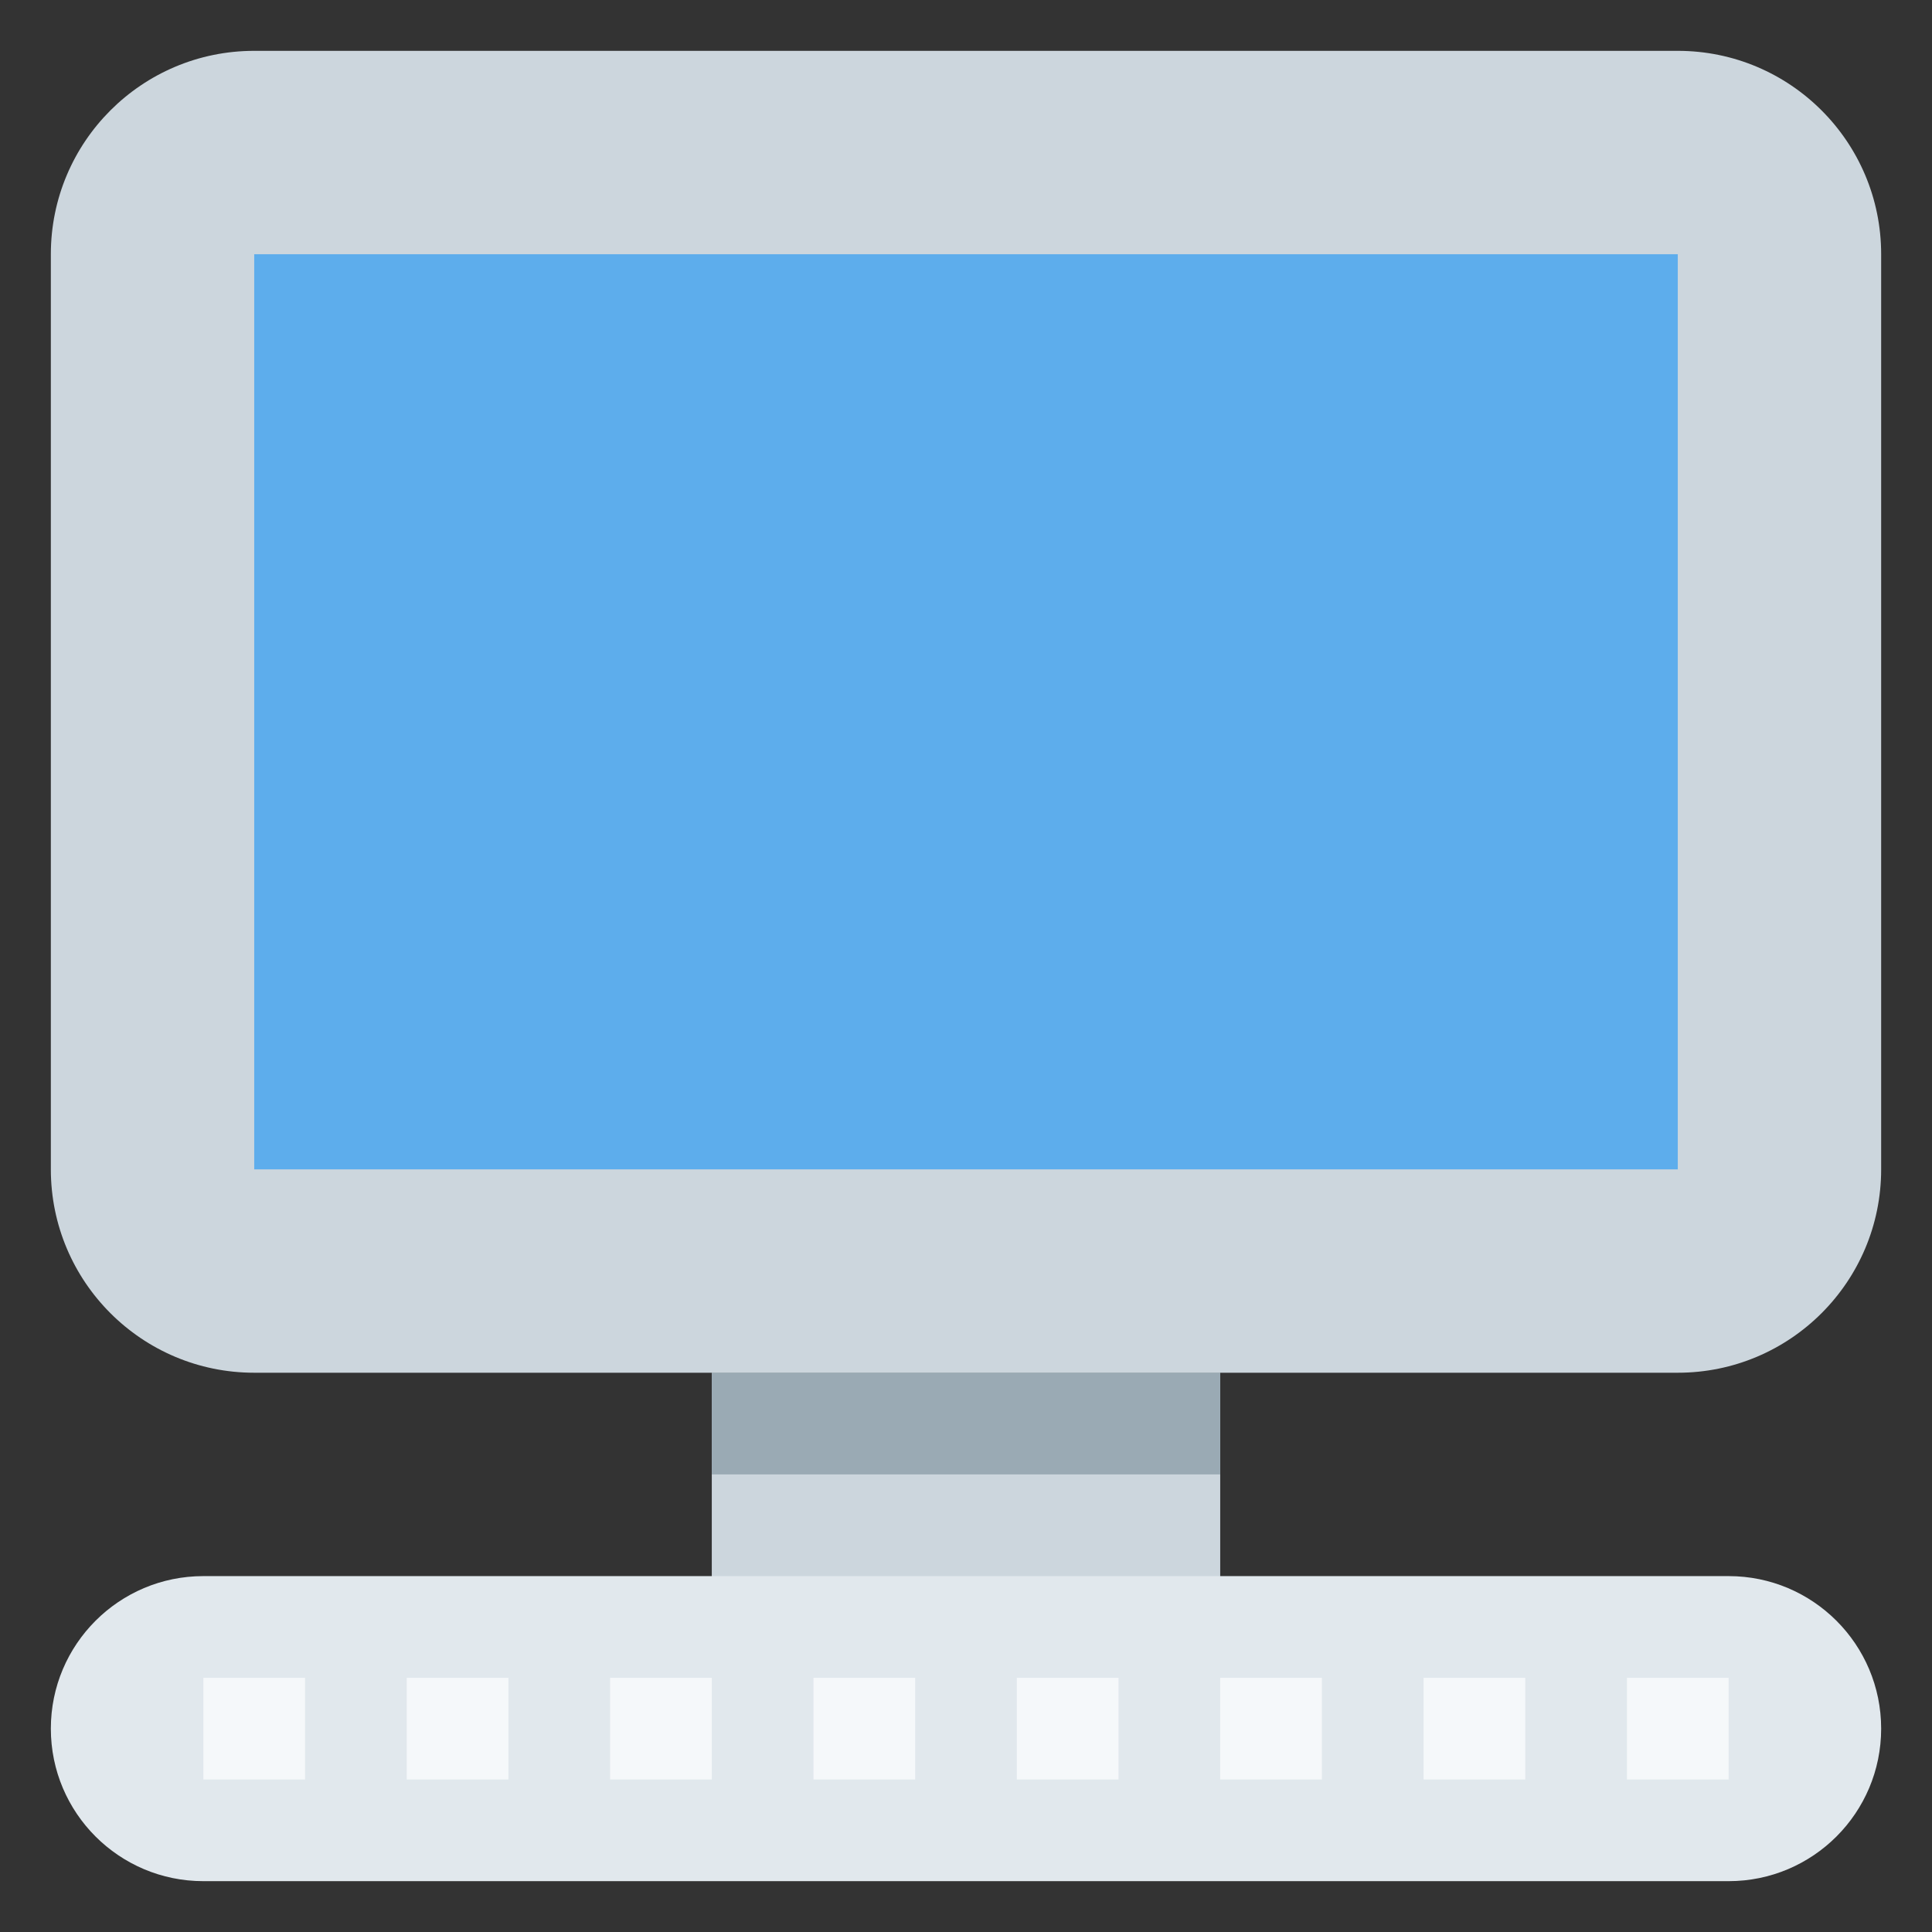
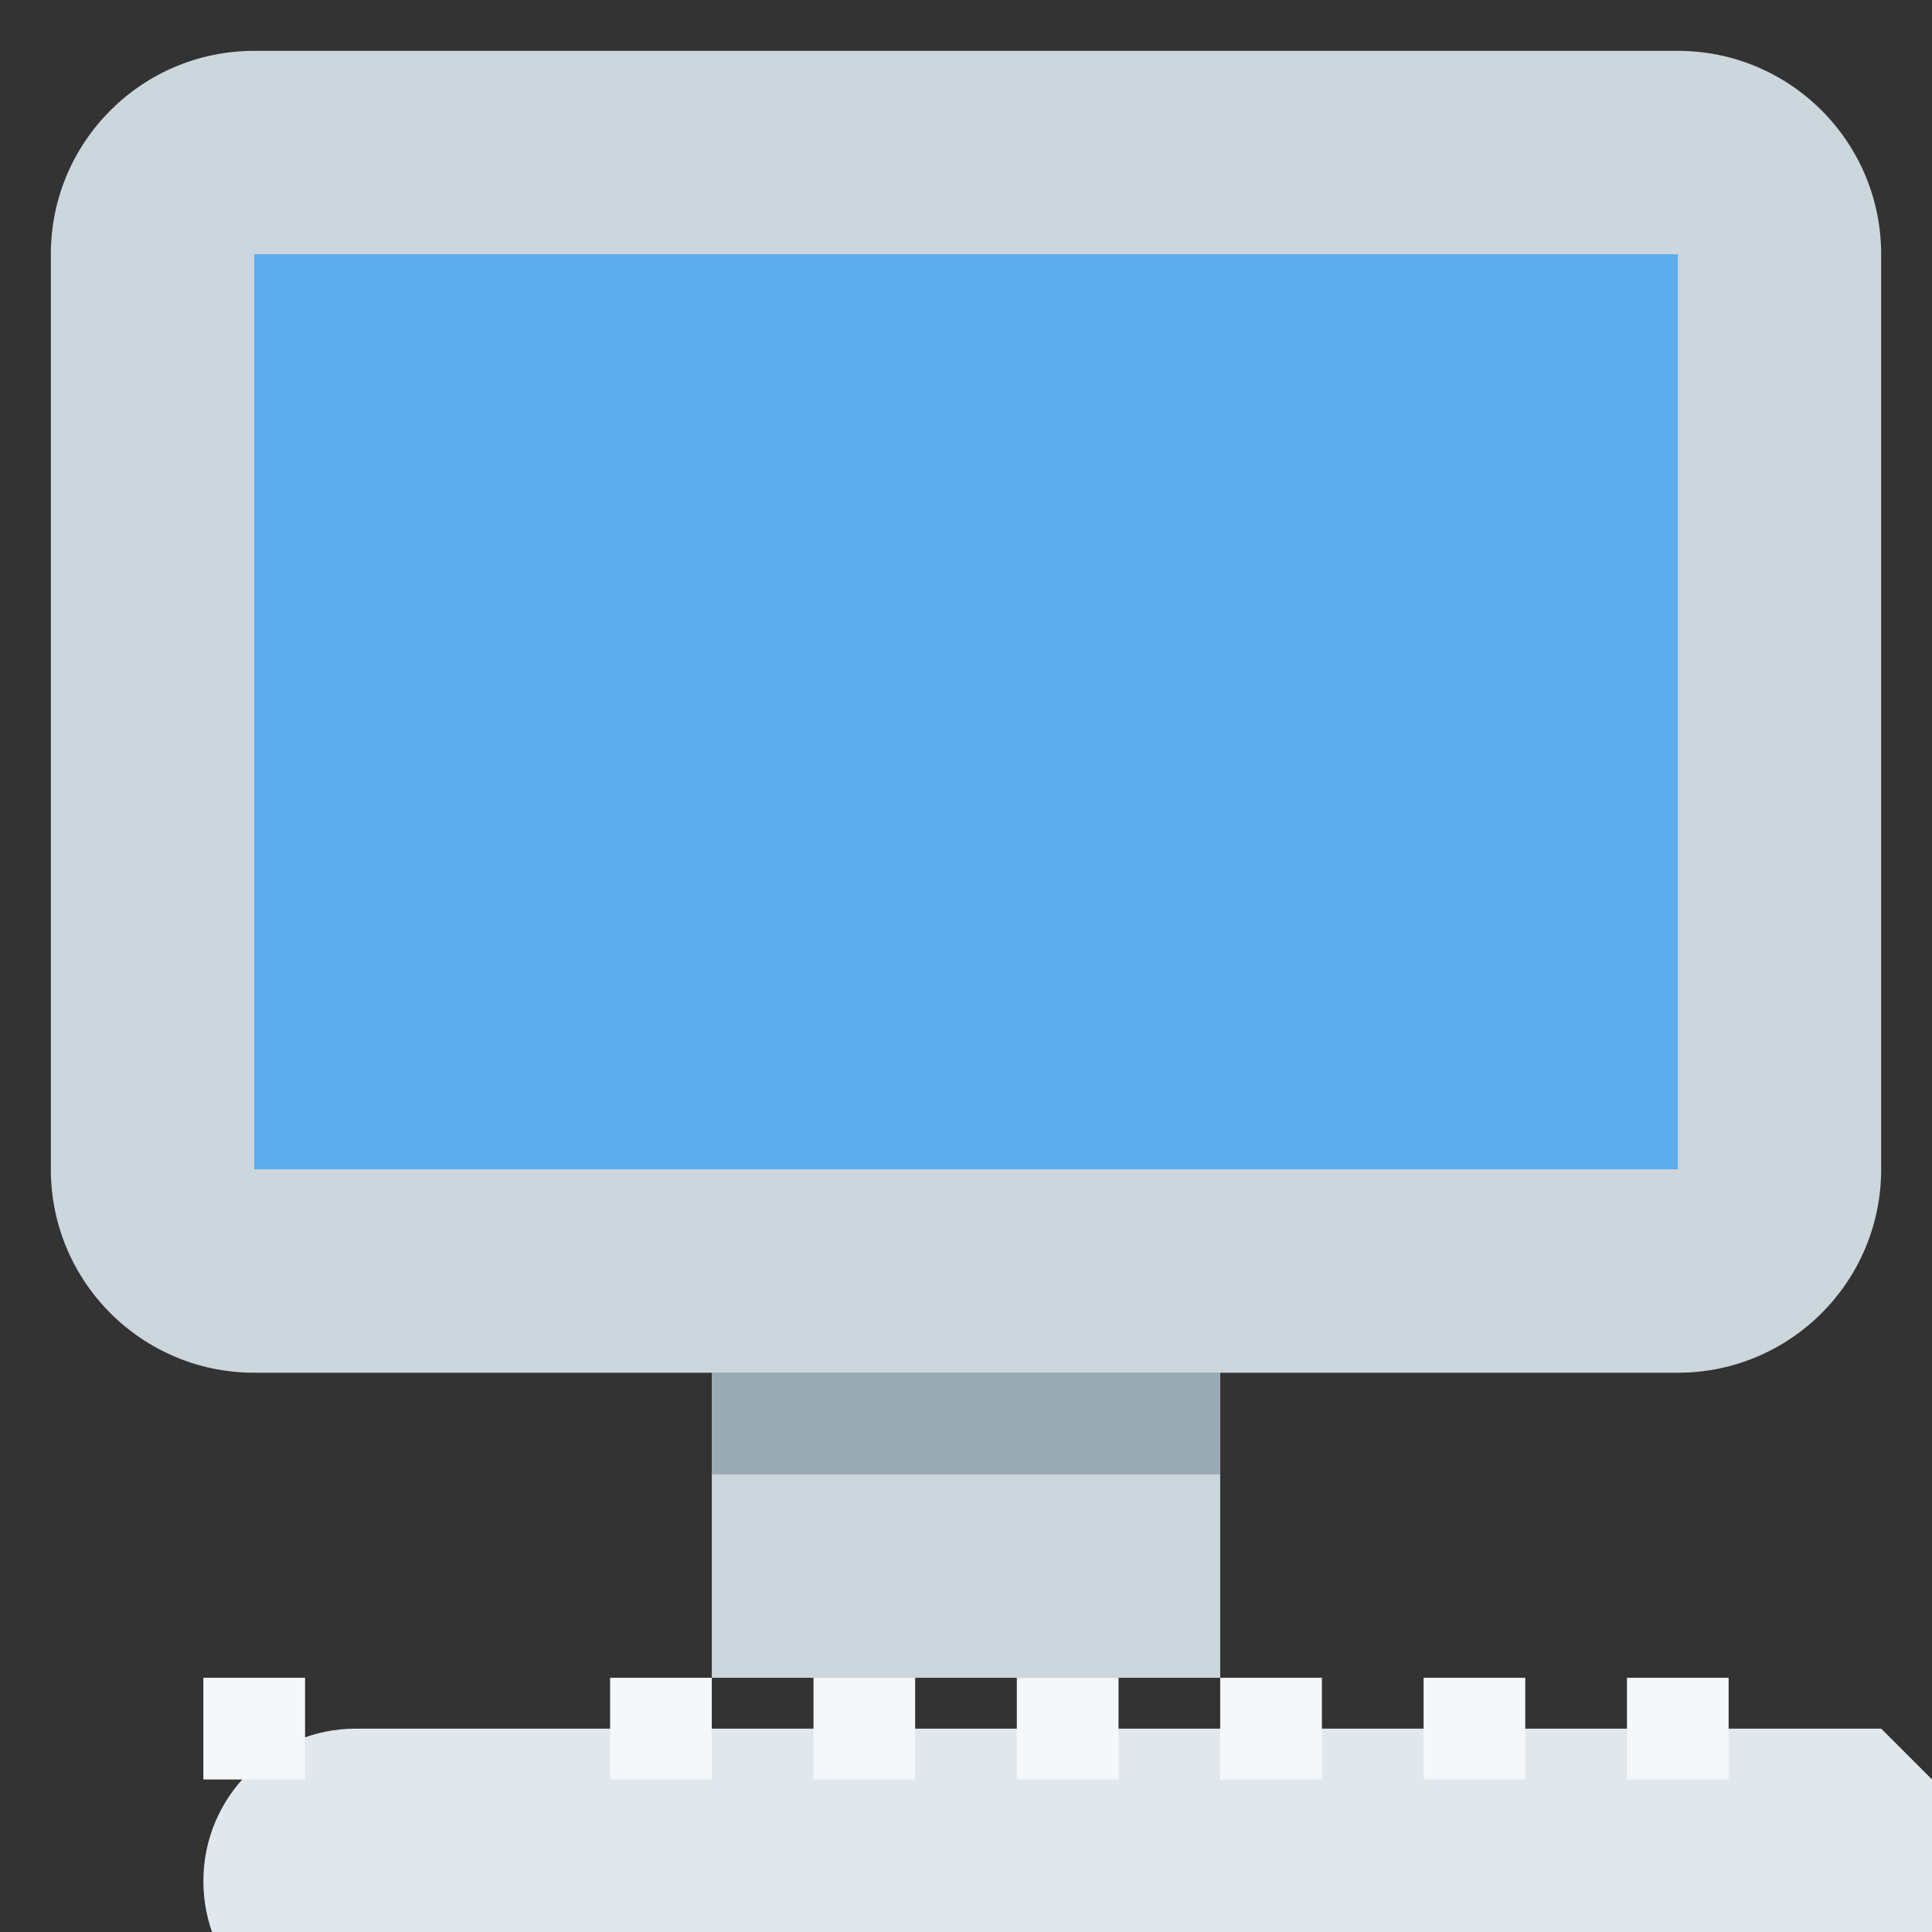
<svg xmlns="http://www.w3.org/2000/svg" viewBox="0 0 47.5 47.5" style="enable-background:new 0 0 47.5 47.5;" xml:space="preserve" version="1.1" id="svg2">
  <rect x="0" y="0" width="47.5" height="47.5" fill="#333333" stroke="none" />
  <defs id="defs6">
    <clipPath id="clipPath16" clipPathUnits="userSpaceOnUse">
      <path id="path18" d="M 0,38 38,38 38,0 0,0 0,38 Z" />
    </clipPath>
  </defs>
  <g transform="matrix(1.25,0,0,-1.25,0,47.5)" id="g10">
    <g id="g12">
      <g clip-path="url(#clipPath16)" id="g14">
        <g transform="translate(37,15)" id="g20">
          <path id="path22" style="fill:#ccd6dd;fill-opacity:1;fill-rule:nonzero;stroke:none" d="m 0,0 c 0,-2.209 -1.791,-4 -4,-4 l -28,0 c -2.209,0 -4,1.791 -4,4 l 0,18 c 0,2.209 1.791,4 4,4 l 28,0 c 2.209,0 4,-1.791 4,-4 L 0,0 Z" />
        </g>
        <path id="path24" style="fill:#5dadec;fill-opacity:1;fill-rule:nonzero;stroke:none" d="M 33,15 5,15 5,33 33,33 33,15 Z" />
        <path id="path26" style="fill:#ccd6dd;fill-opacity:1;fill-rule:nonzero;stroke:none" d="m 24,5 -10,0 0,6 10,0 0,-6 z" />
        <path id="path28" style="fill:#9aaab4;fill-opacity:1;fill-rule:nonzero;stroke:none" d="m 24,9 -10,0 0,2 10,0 0,-2 z" />
        <g transform="translate(37,4)" id="g30">
-           <path id="path32" style="fill:#e1e8ed;fill-opacity:1;fill-rule:nonzero;stroke:none" d="m 0,0 c 0,1.657 -1.343,3 -3,3 l -30,0 c -1.657,0 -3,-1.343 -3,-3 0,-1.657 1.343,-3 3,-3 l 30,0 c 1.657,0 3,1.343 3,3" />
+           <path id="path32" style="fill:#e1e8ed;fill-opacity:1;fill-rule:nonzero;stroke:none" d="m 0,0 l -30,0 c -1.657,0 -3,-1.343 -3,-3 0,-1.657 1.343,-3 3,-3 l 30,0 c 1.657,0 3,1.343 3,3" />
        </g>
        <path id="path34" style="fill:#f5f8fa;fill-opacity:1;fill-rule:nonzero;stroke:none" d="M 6,3 4,3 4,5 6,5 6,3 Z" />
-         <path id="path36" style="fill:#f5f8fa;fill-opacity:1;fill-rule:nonzero;stroke:none" d="M 10,3 8,3 8,5 10,5 10,3 Z" />
        <path id="path38" style="fill:#f5f8fa;fill-opacity:1;fill-rule:nonzero;stroke:none" d="m 14,3 -2,0 0,2 2,0 0,-2 z" />
        <path id="path40" style="fill:#f5f8fa;fill-opacity:1;fill-rule:nonzero;stroke:none" d="m 18,3 -2,0 0,2 2,0 0,-2 z" />
        <path id="path42" style="fill:#f5f8fa;fill-opacity:1;fill-rule:nonzero;stroke:none" d="m 22,3 -2,0 0,2 2,0 0,-2 z" />
        <path id="path44" style="fill:#f5f8fa;fill-opacity:1;fill-rule:nonzero;stroke:none" d="m 26,3 -2,0 0,2 2,0 0,-2 z" />
        <path id="path46" style="fill:#f5f8fa;fill-opacity:1;fill-rule:nonzero;stroke:none" d="m 30,3 -2,0 0,2 2,0 0,-2 z" />
        <path id="path48" style="fill:#f5f8fa;fill-opacity:1;fill-rule:nonzero;stroke:none" d="m 34,3 -2,0 0,2 2,0 0,-2 z" />
      </g>
    </g>
  </g>
</svg>